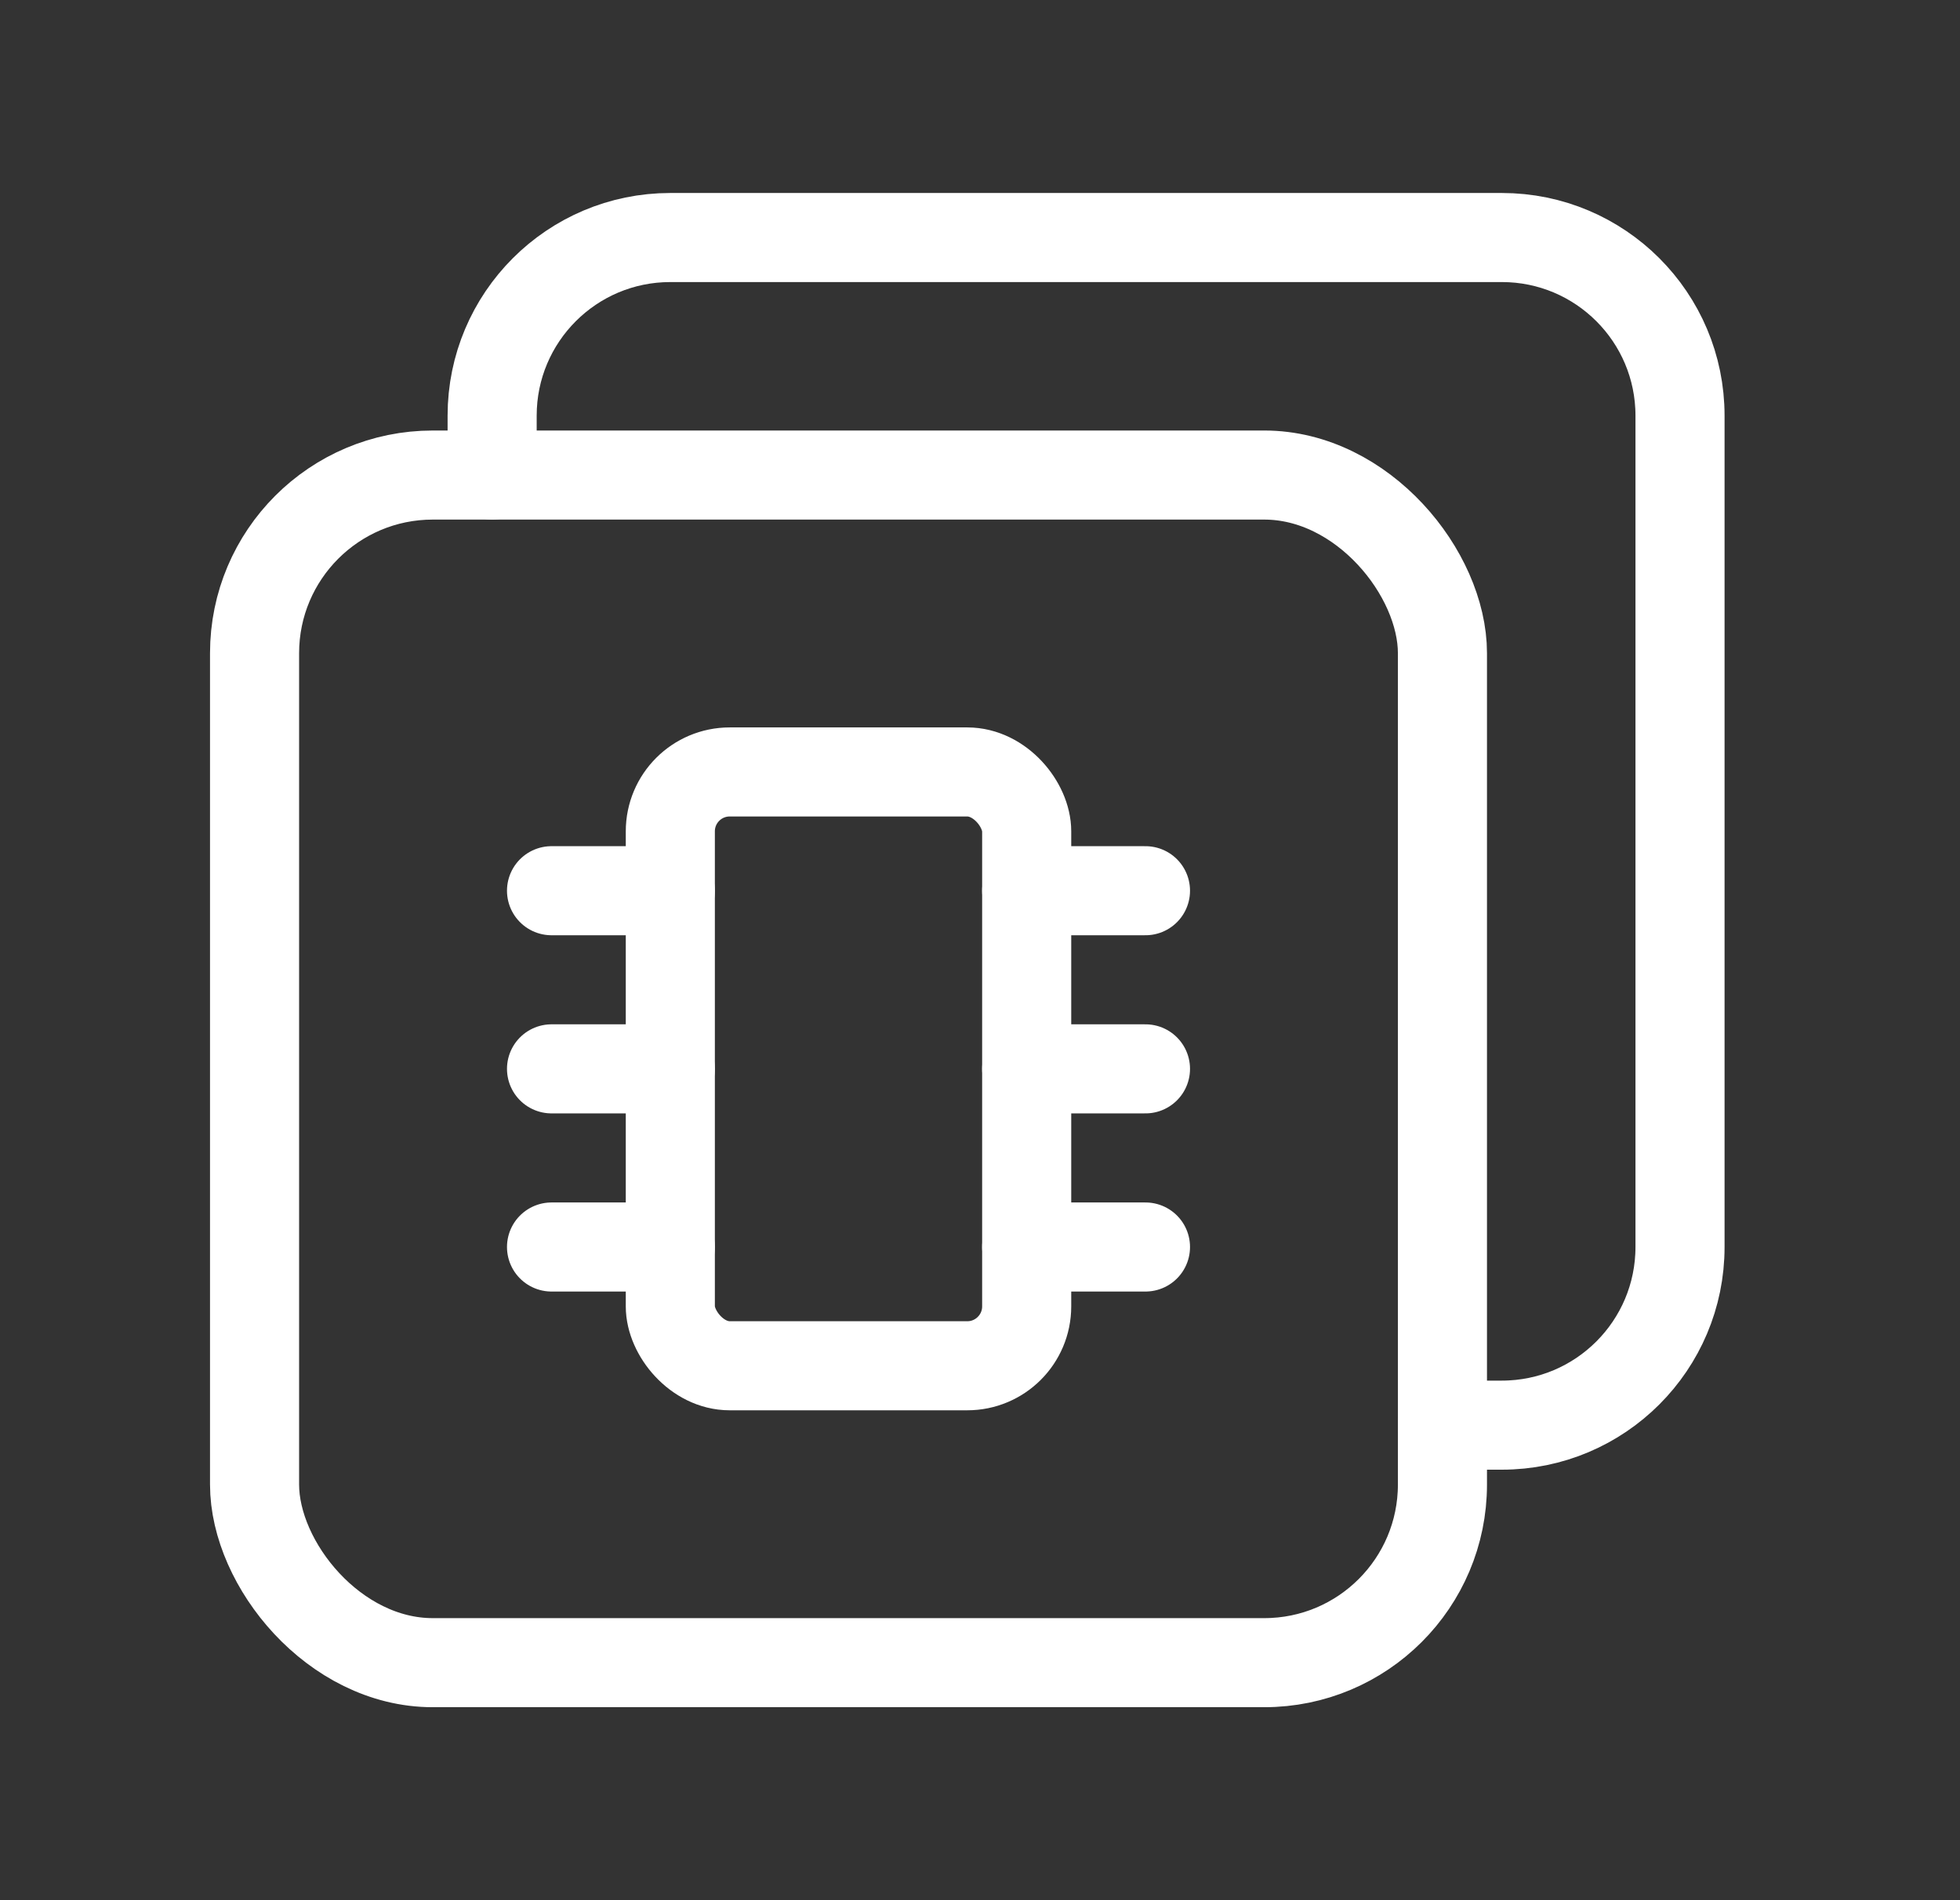
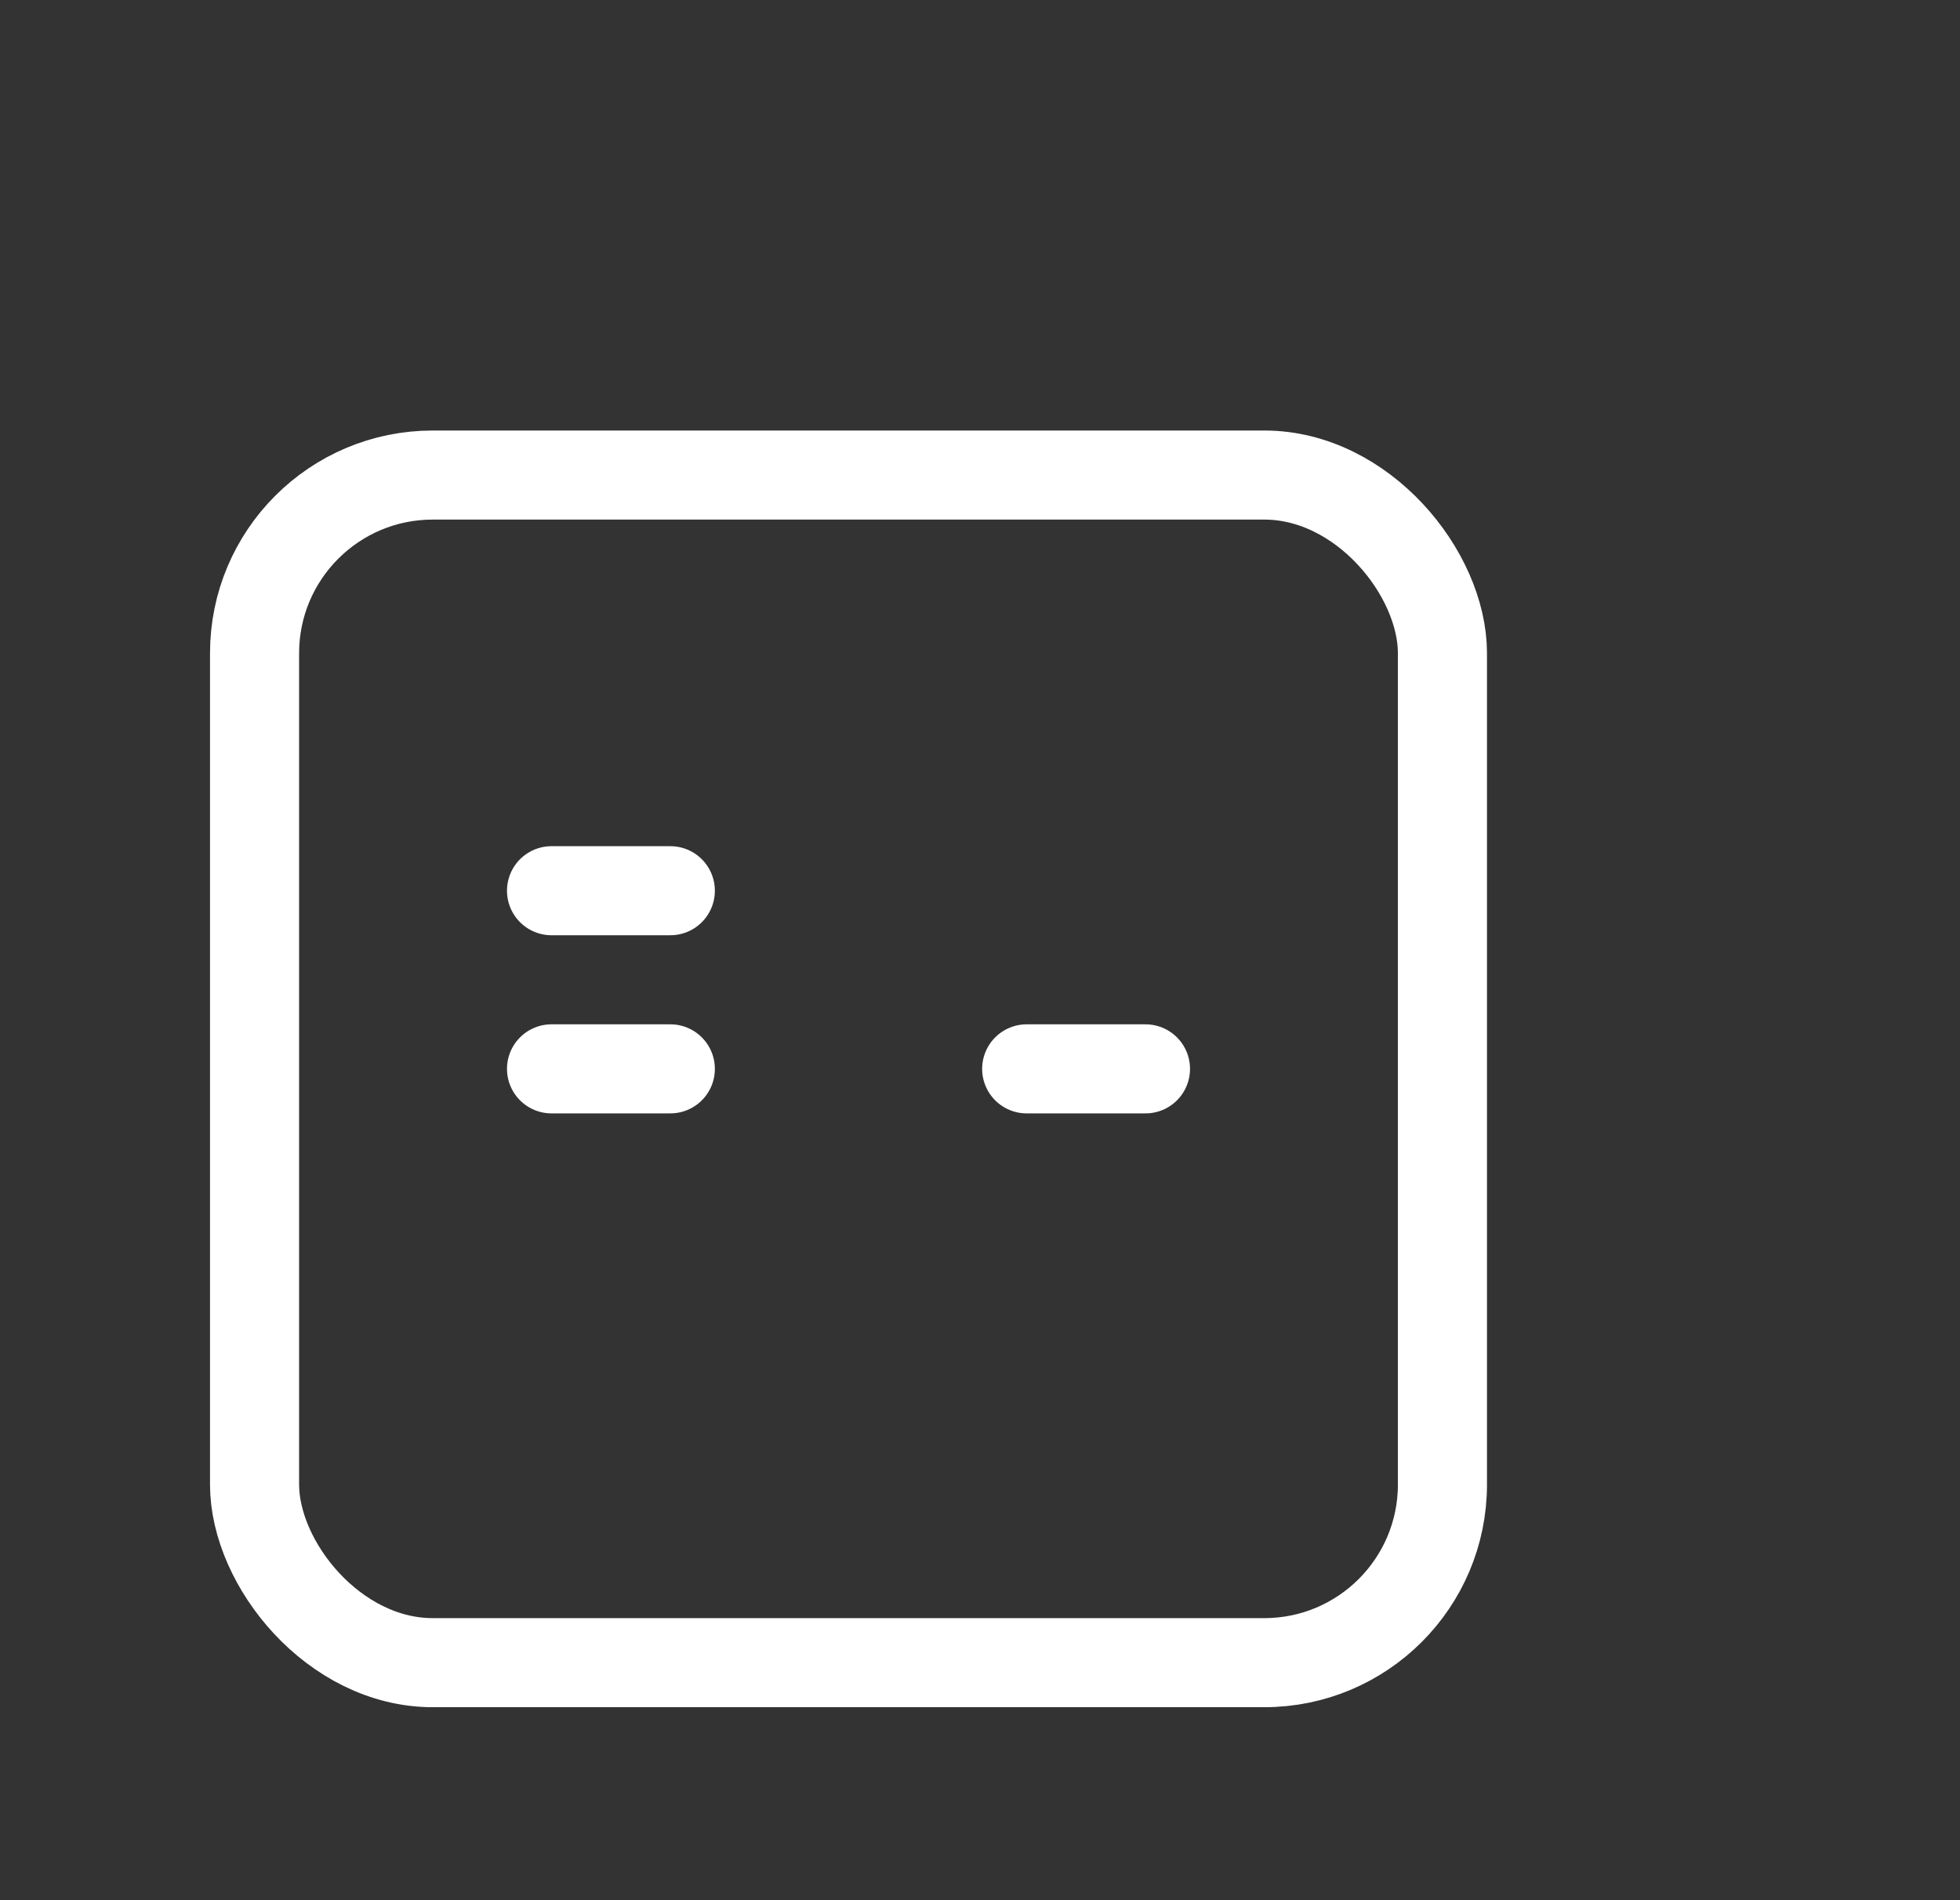
<svg xmlns="http://www.w3.org/2000/svg" width="33" height="32" viewBox="0 0 33 32" fill="none">
  <rect x="0" y="0" width="33" height="32" fill="#333333" stroke="none" />
  <path d="M11.286 15L9.286 15" stroke="white" stroke-width="1.5" stroke-linecap="round" stroke-linejoin="round" />
-   <path d="M19.286 15L17.286 15" stroke="white" stroke-width="1.5" stroke-linecap="round" stroke-linejoin="round" />
  <path d="M11.286 18L9.286 18" stroke="white" stroke-width="1.5" stroke-linecap="round" stroke-linejoin="round" />
  <path d="M19.286 18L17.286 18" stroke="white" stroke-width="1.5" stroke-linecap="round" stroke-linejoin="round" />
-   <path d="M11.286 21L9.286 21" stroke="white" stroke-width="1.5" stroke-linecap="round" stroke-linejoin="round" />
-   <path d="M19.286 21L17.286 21" stroke="white" stroke-width="1.5" stroke-linecap="round" stroke-linejoin="round" />
-   <rect x="11.286" y="13" width="6" height="10" rx="1" stroke="white" stroke-width="1.5" stroke-linecap="round" stroke-linejoin="round" />
  <rect x="4.286" y="8" width="20" height="20" rx="3" stroke="white" stroke-width="1.5" stroke-linecap="round" stroke-linejoin="round" />
-   <path d="M8.286 8V7C8.286 5.343 9.629 4 11.286 4H25.286C26.943 4 28.286 5.343 28.286 7V21C28.286 22.657 26.943 24 25.286 24H24.286" stroke="white" stroke-width="1.5" stroke-linecap="round" stroke-linejoin="round" />
</svg>